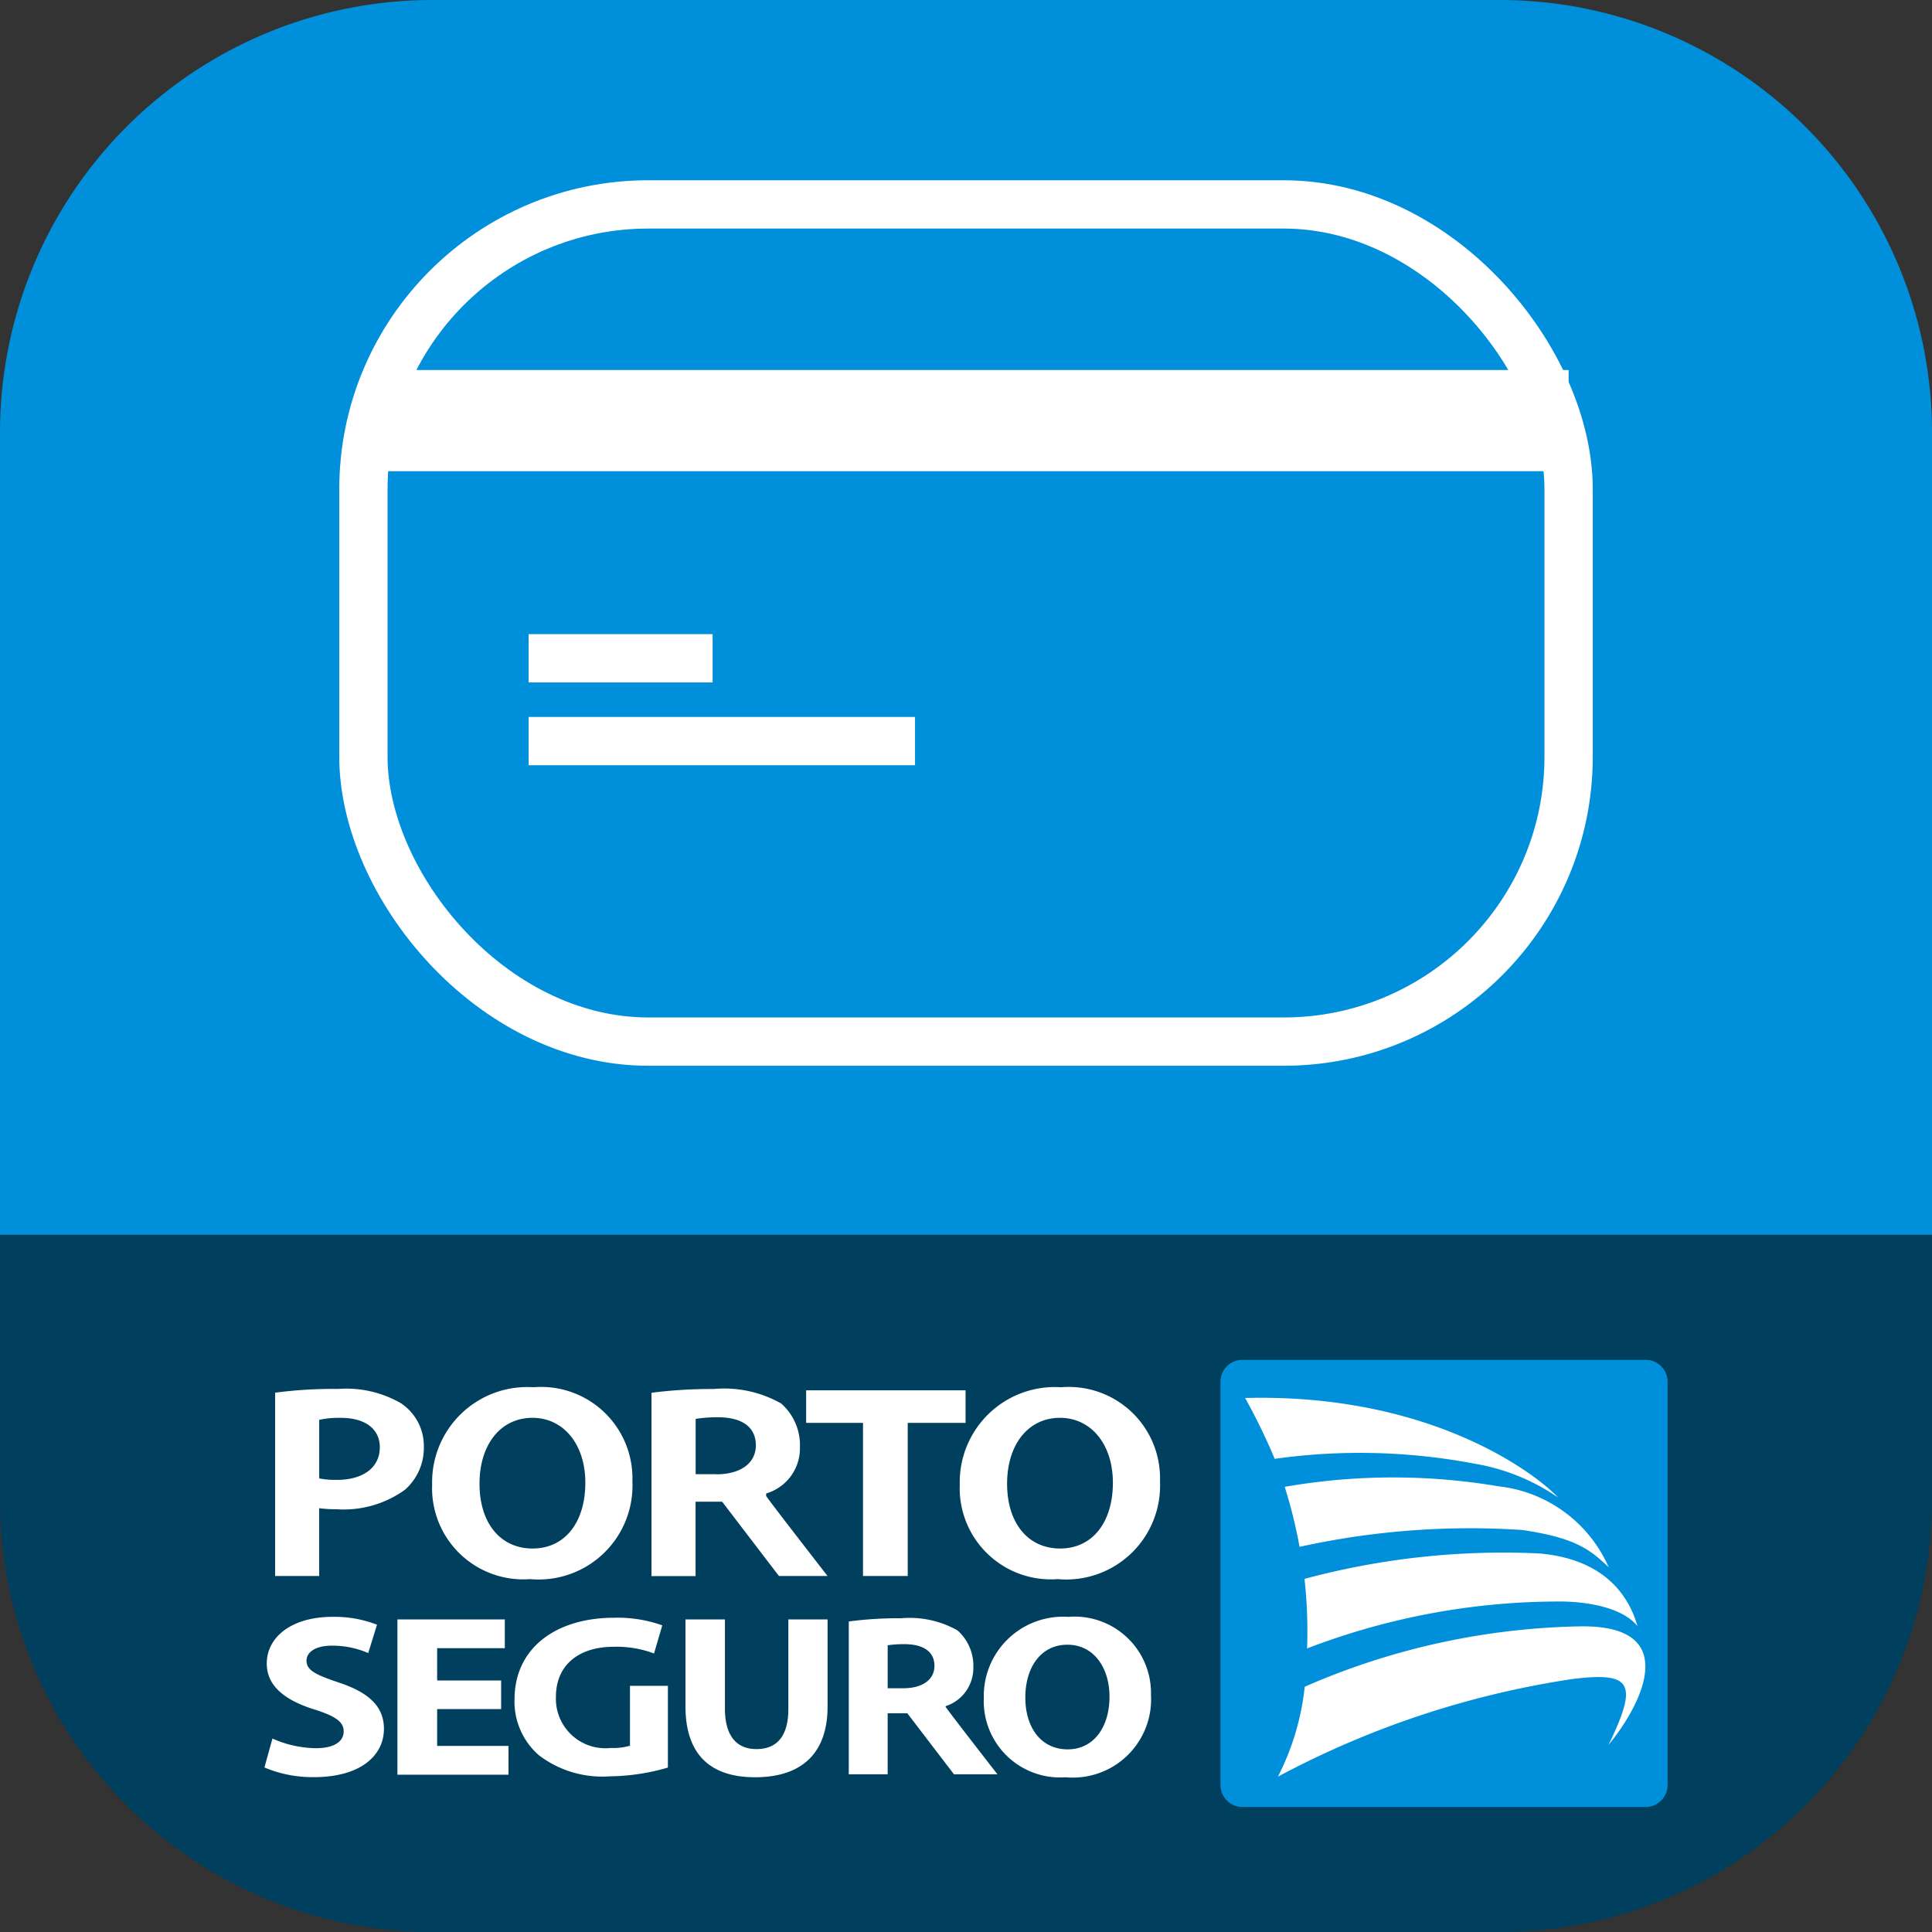
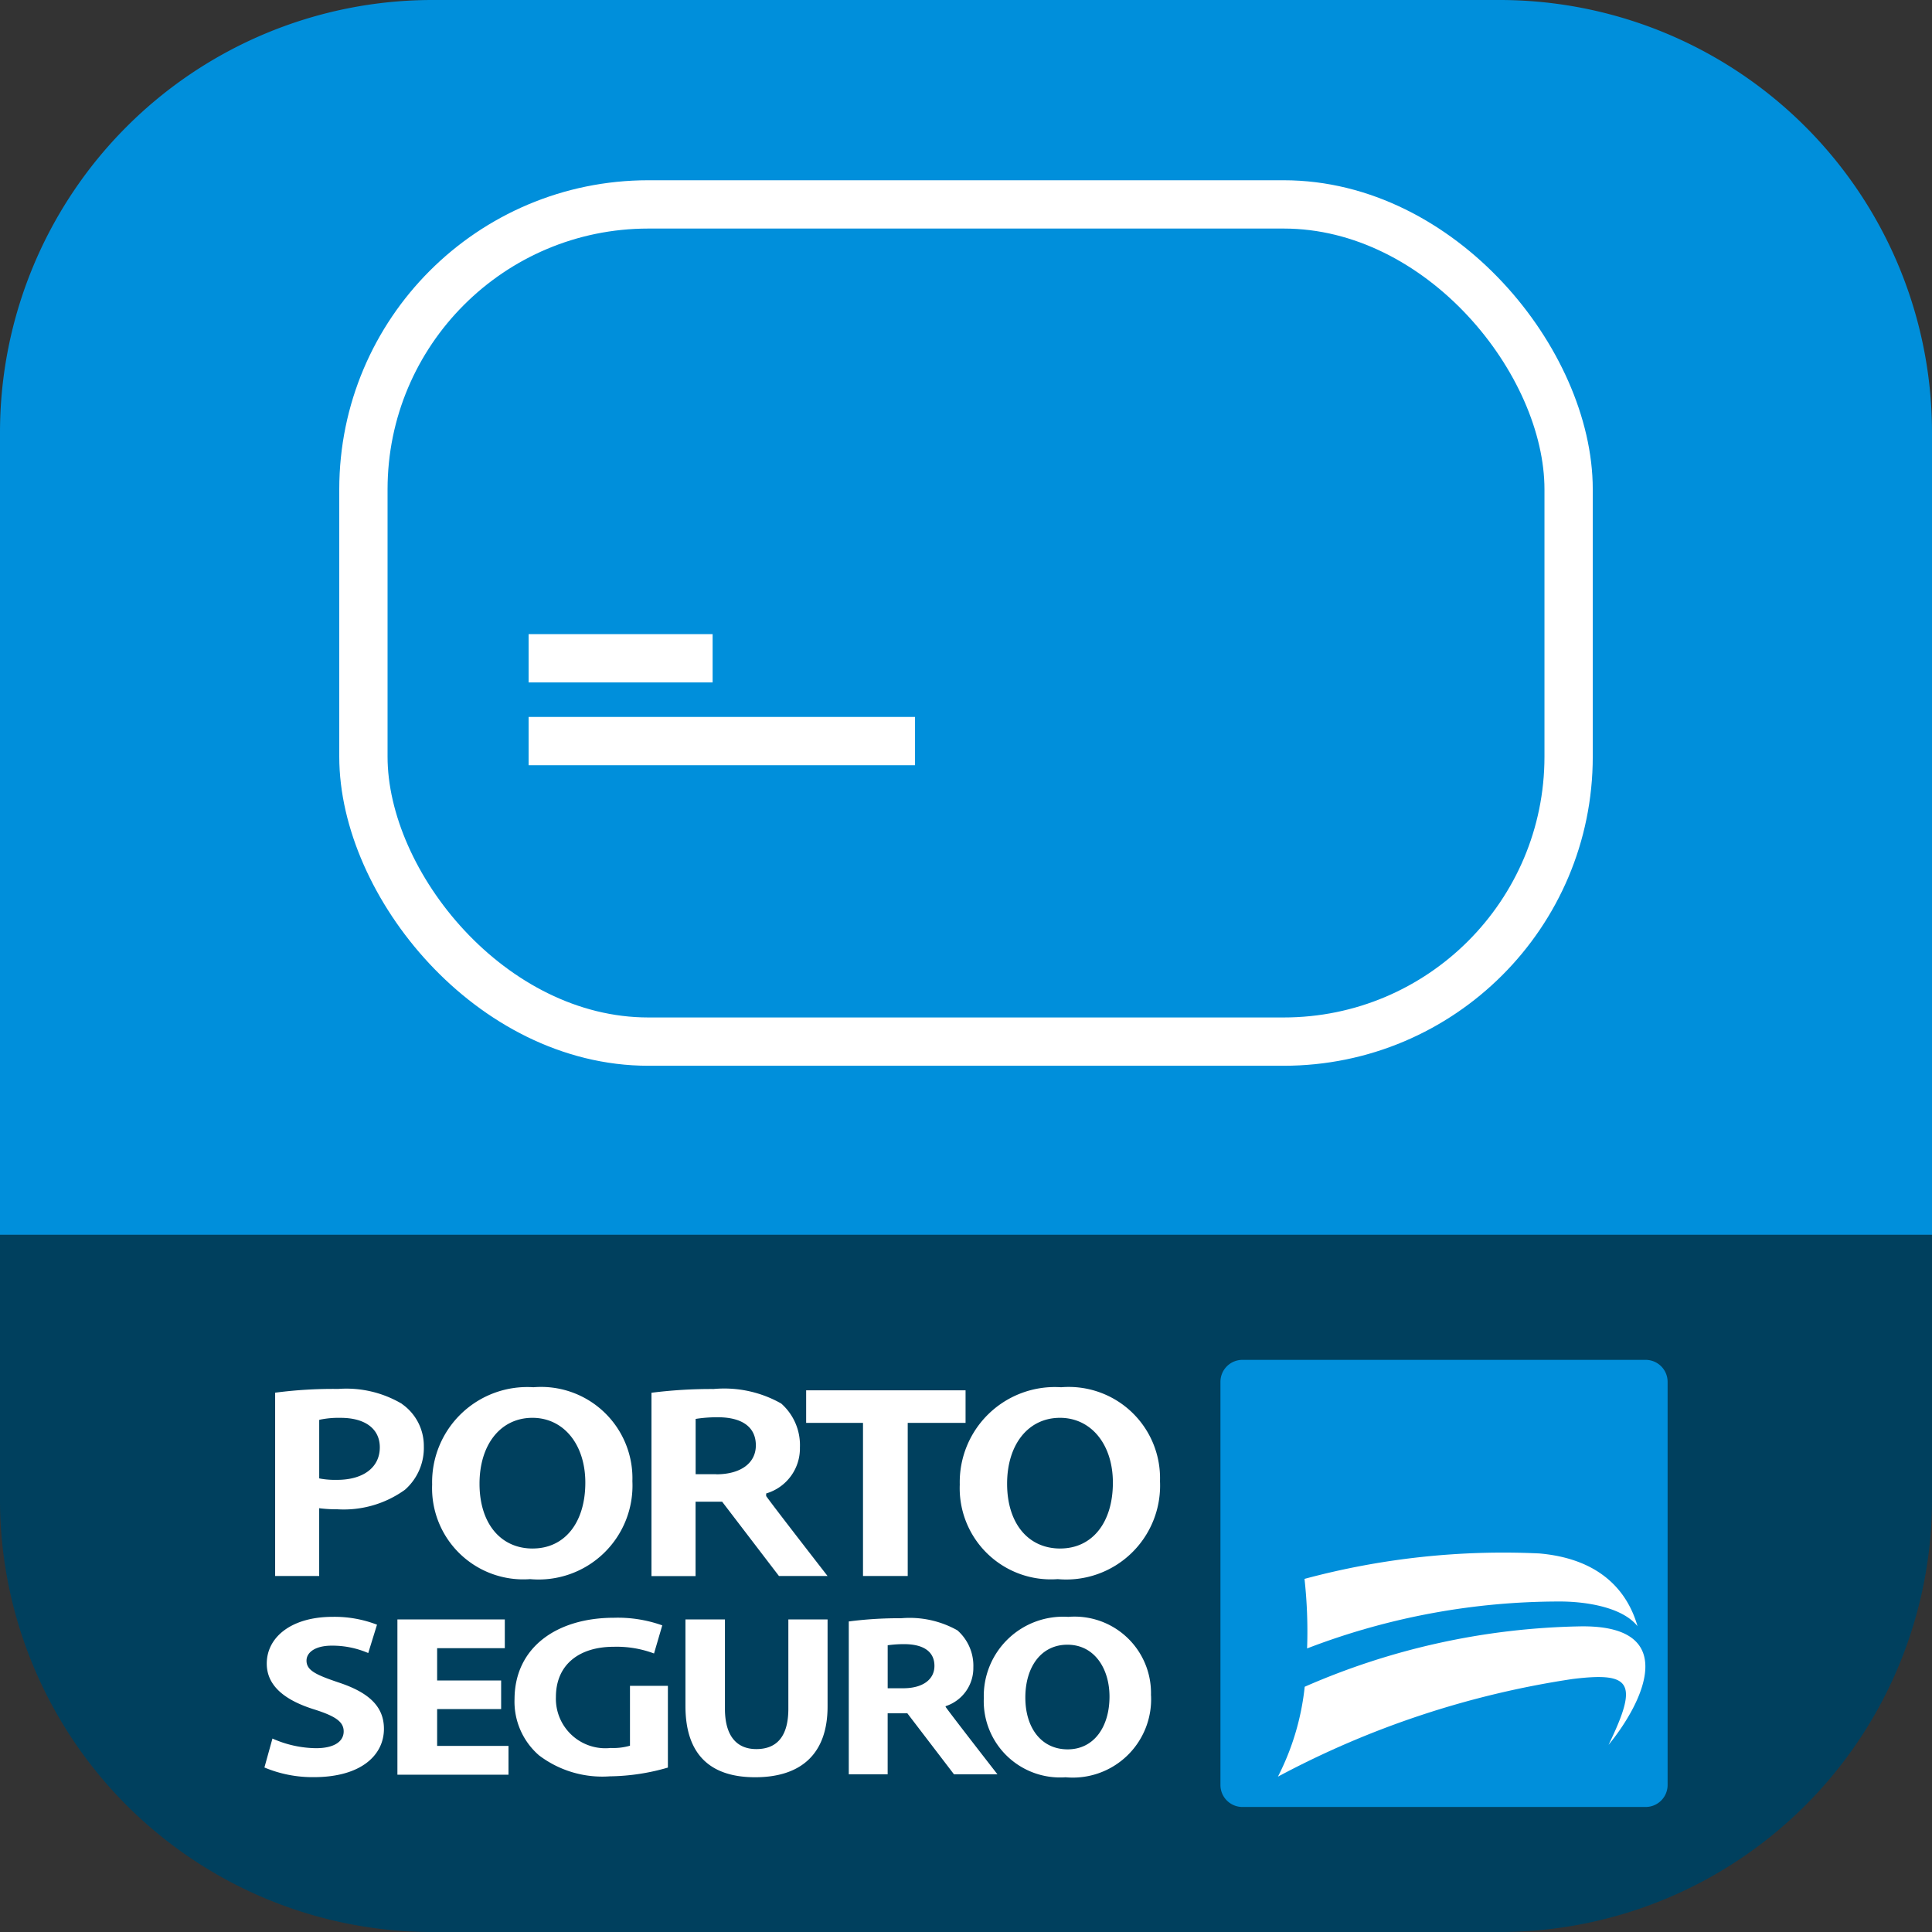
<svg xmlns="http://www.w3.org/2000/svg" id="Grupo_182" data-name="Grupo 182" width="80" height="80" viewBox="0 0 80 80">
  <rect x="0" y="0" width="80" height="80" fill="#333333" stroke="none" />
  <path id="Caminho_1835" data-name="Caminho 1835" d="M110.816,38.407H66.63A17.907,17.907,0,0,0,48.723,56.314V89.538h80V56.314A17.907,17.907,0,0,0,110.816,38.407Z" transform="translate(-48.723 -38.407)" fill="#008fdb" fill-rule="evenodd" />
  <path id="Caminho_1836" data-name="Caminho 1836" d="M48.723,116.478A17.908,17.908,0,0,0,66.63,134.386h44.186a17.908,17.908,0,0,0,17.907-17.908V105.517h-80Z" transform="translate(-48.723 -54.385)" fill="#00405e" fill-rule="evenodd" />
  <path id="Caminho_1837" data-name="Caminho 1837" d="M132.659,112.312h-16.7a.91.91,0,0,0-.907.907v16.7a.91.91,0,0,0,.907.907h16.7a.91.91,0,0,0,.909-.907v-16.7a.91.91,0,0,0-.909-.907Z" transform="translate(-64.516 -56.003)" fill="#008fdb" fill-rule="evenodd" />
  <path id="Caminho_1838" data-name="Caminho 1838" d="M133.417,125.834c-.67-.85-2.31-1.029-3.2-1.029a29.113,29.113,0,0,0-10.488,1.943,19.94,19.94,0,0,0-.107-2.88,31.673,31.673,0,0,1,9.725-1.053c2.686.236,3.7,1.733,4.066,3.019Z" transform="translate(-65.605 -58.49)" fill="#fff" fill-rule="evenodd" />
-   <path id="Caminho_1839" data-name="Caminho 1839" d="M131.956,122.418c-.749-.7-1.321-1.211-3.592-1.54a32.753,32.753,0,0,0-9.205.7,20.336,20.336,0,0,0-.615-2.485,26.091,26.091,0,0,1,8.857-.021,5.656,5.656,0,0,1,4.555,3.342Z" transform="translate(-65.347 -57.526)" fill="#fff" fill-rule="evenodd" />
-   <path id="Caminho_1840" data-name="Caminho 1840" d="M116.4,114.383c7.738-.2,12.085,3.186,12.952,4.119a8.6,8.6,0,0,0-3.46-1.4,25.414,25.414,0,0,0-8.272-.2,25.583,25.583,0,0,0-1.22-2.51Z" transform="translate(-64.837 -56.495)" fill="#fff" fill-rule="evenodd" />
  <path id="Caminho_1841" data-name="Caminho 1841" d="M131.867,131.7c1.245-2.572.952-3.023-1.493-2.723a37.7,37.7,0,0,0-12.2,4.043,10.587,10.587,0,0,0,1.109-3.722,29.719,29.719,0,0,1,11.376-2.5c4.228-.083,2.642,3.152,1.211,4.9Z" transform="translate(-65.258 -59.453)" fill="#fff" fill-rule="evenodd" />
  <path id="Caminho_1842" data-name="Caminho 1842" d="M87.29,126.47a16.024,16.024,0,0,1,2.169-.133,4.04,4.04,0,0,1,2.328.5,1.955,1.955,0,0,1,.661,1.541,1.659,1.659,0,0,1-1.148,1.6v.03c.306.429,2.146,2.791,2.146,2.791h-1.8l-1.931-2.526H88.9v2.526H87.29V126.47Zm1.613,2.766h.641c.811,0,1.293-.363,1.293-.926,0-.59-.45-.886-1.2-.9a4.793,4.793,0,0,0-.736.046v1.775Zm-25.478,2.082a4.539,4.539,0,0,0,1.806.4c.747,0,1.144-.276,1.144-.695,0-.4-.341-.631-1.208-.907-1.2-.372-1.977-.963-1.977-1.9,0-1.1,1.026-1.937,2.725-1.937a4.871,4.871,0,0,1,1.84.325l-.363,1.174a3.764,3.764,0,0,0-1.508-.306c-.7,0-1.048.286-1.048.62,0,.411.406.592,1.336.907,1.273.421,1.87,1.01,1.87,1.918,0,1.077-.93,2-2.907,2a5.161,5.161,0,0,1-2.042-.4l.333-1.2Zm9.47-1.221h-2.65v1.527H73.2v1.192h-4.6v-6.431h4.447v1.192H70.245v1.337h2.65V130.1Zm6.906,2.423a8.889,8.889,0,0,1-2.406.363,4.335,4.335,0,0,1-2.929-.867,2.942,2.942,0,0,1-1.016-2.338c.011-2.139,1.753-3.361,4.117-3.361a5.465,5.465,0,0,1,2,.315l-.341,1.164a4.408,4.408,0,0,0-1.68-.277c-1.356,0-2.383.688-2.383,2.082a2.05,2.05,0,0,0,2.267,2.108,2.493,2.493,0,0,0,.8-.094v-1.346l0-1.134H79.8v3.386Zm2.361-6.135v3.7c0,1.107.472,1.67,1.3,1.67.856,0,1.326-.534,1.326-1.67v-3.7h1.624v3.606c0,1.986-1.122,2.93-3,2.93-1.817,0-2.885-.9-2.885-2.95v-3.586Zm17.644,3.15a3.243,3.243,0,0,1-3.538,3.387,3.161,3.161,0,0,1-3.387-3.273,3.286,3.286,0,0,1,3.5-3.369,3.164,3.164,0,0,1,3.422,3.256Zm-5.205.085c0,1.259.663,2.146,1.753,2.146s1.732-.935,1.732-2.184c0-1.154-.619-2.149-1.743-2.149-1.1,0-1.742.936-1.742,2.187Z" transform="translate(-52.144 -59.329)" fill="#fff" fill-rule="evenodd" />
  <path id="Caminho_1843" data-name="Caminho 1843" d="M68.925,114.487a4.515,4.515,0,0,0-2.639-.616,18.44,18.44,0,0,0-2.61.155v7.591H65.5v-2.808l.08.011a5.755,5.755,0,0,0,.667.034,4.333,4.333,0,0,0,2.805-.809,2.308,2.308,0,0,0,.781-1.8,2.115,2.115,0,0,0-.908-1.753Zm-2.691,3.148a3.346,3.346,0,0,1-.677-.049l-.056-.012v-2.421l.053-.014a3.825,3.825,0,0,1,.838-.071c1.013,0,1.618.456,1.618,1.221,0,.83-.68,1.347-1.774,1.347Zm8.143-3.834a3.94,3.94,0,0,0-4.2,4.03,3.776,3.776,0,0,0,4.056,3.915,3.888,3.888,0,0,0,4.236-4.054,3.782,3.782,0,0,0-4.1-3.891Zm-.038,6.678c-1.337,0-2.2-1.053-2.2-2.683s.878-2.729,2.191-2.729c1.289,0,2.19,1.1,2.19,2.683,0,1.657-.855,2.728-2.178,2.728Zm9.683-2.153-.014-.018V118.2l.048-.016a1.944,1.944,0,0,0,1.35-1.888,2.3,2.3,0,0,0-.776-1.822,4.788,4.788,0,0,0-2.8-.6,19.608,19.608,0,0,0-2.571.155v7.591h1.826V118.54h1.1s2.311,3.023,2.353,3.077H86.55c-.414-.534-2.2-2.832-2.528-3.291Zm-2.084-.925h-.85v-2.288l.058-.01a5.8,5.8,0,0,1,.91-.059c.984.013,1.525.425,1.525,1.162s-.628,1.2-1.643,1.2Zm10.327-3.472v1.348H89.87v6.34H88.018v-6.34H85.664v-1.348Zm3.96-.128a3.939,3.939,0,0,0-4.2,4.03,3.775,3.775,0,0,0,4.055,3.915,3.888,3.888,0,0,0,4.236-4.054,3.78,3.78,0,0,0-4.093-3.891Zm-.04,6.678c-1.337,0-2.2-1.053-2.2-2.683s.879-2.729,2.19-2.729c1.289,0,2.19,1.1,2.19,2.683,0,1.657-.856,2.728-2.18,2.728Z" transform="translate(-52.283 -56.358)" fill="#fff" fill-rule="evenodd" />
  <g id="Grupo_138" data-name="Grupo 138" transform="translate(15.048 8.464)">
    <rect id="Retângulo_44" data-name="Retângulo 44" width="49.905" height="34.667" rx="11.798" fill="none" stroke="#fff" stroke-miterlimit="10" stroke-width="2" />
-     <rect id="Retângulo_45" data-name="Retângulo 45" width="49.228" height="4.19" transform="translate(0.677 6.857)" fill="#fff" />
  </g>
  <g id="Grupo_139" data-name="Grupo 139" transform="translate(21.889 27.258)">
    <line id="Linha_9" data-name="Linha 9" x2="7.619" fill="none" stroke="#fff" stroke-miterlimit="10" stroke-width="2" />
    <line id="Linha_10" data-name="Linha 10" x2="16" transform="translate(0 3.429)" fill="none" stroke="#fff" stroke-miterlimit="10" stroke-width="2" />
  </g>
</svg>